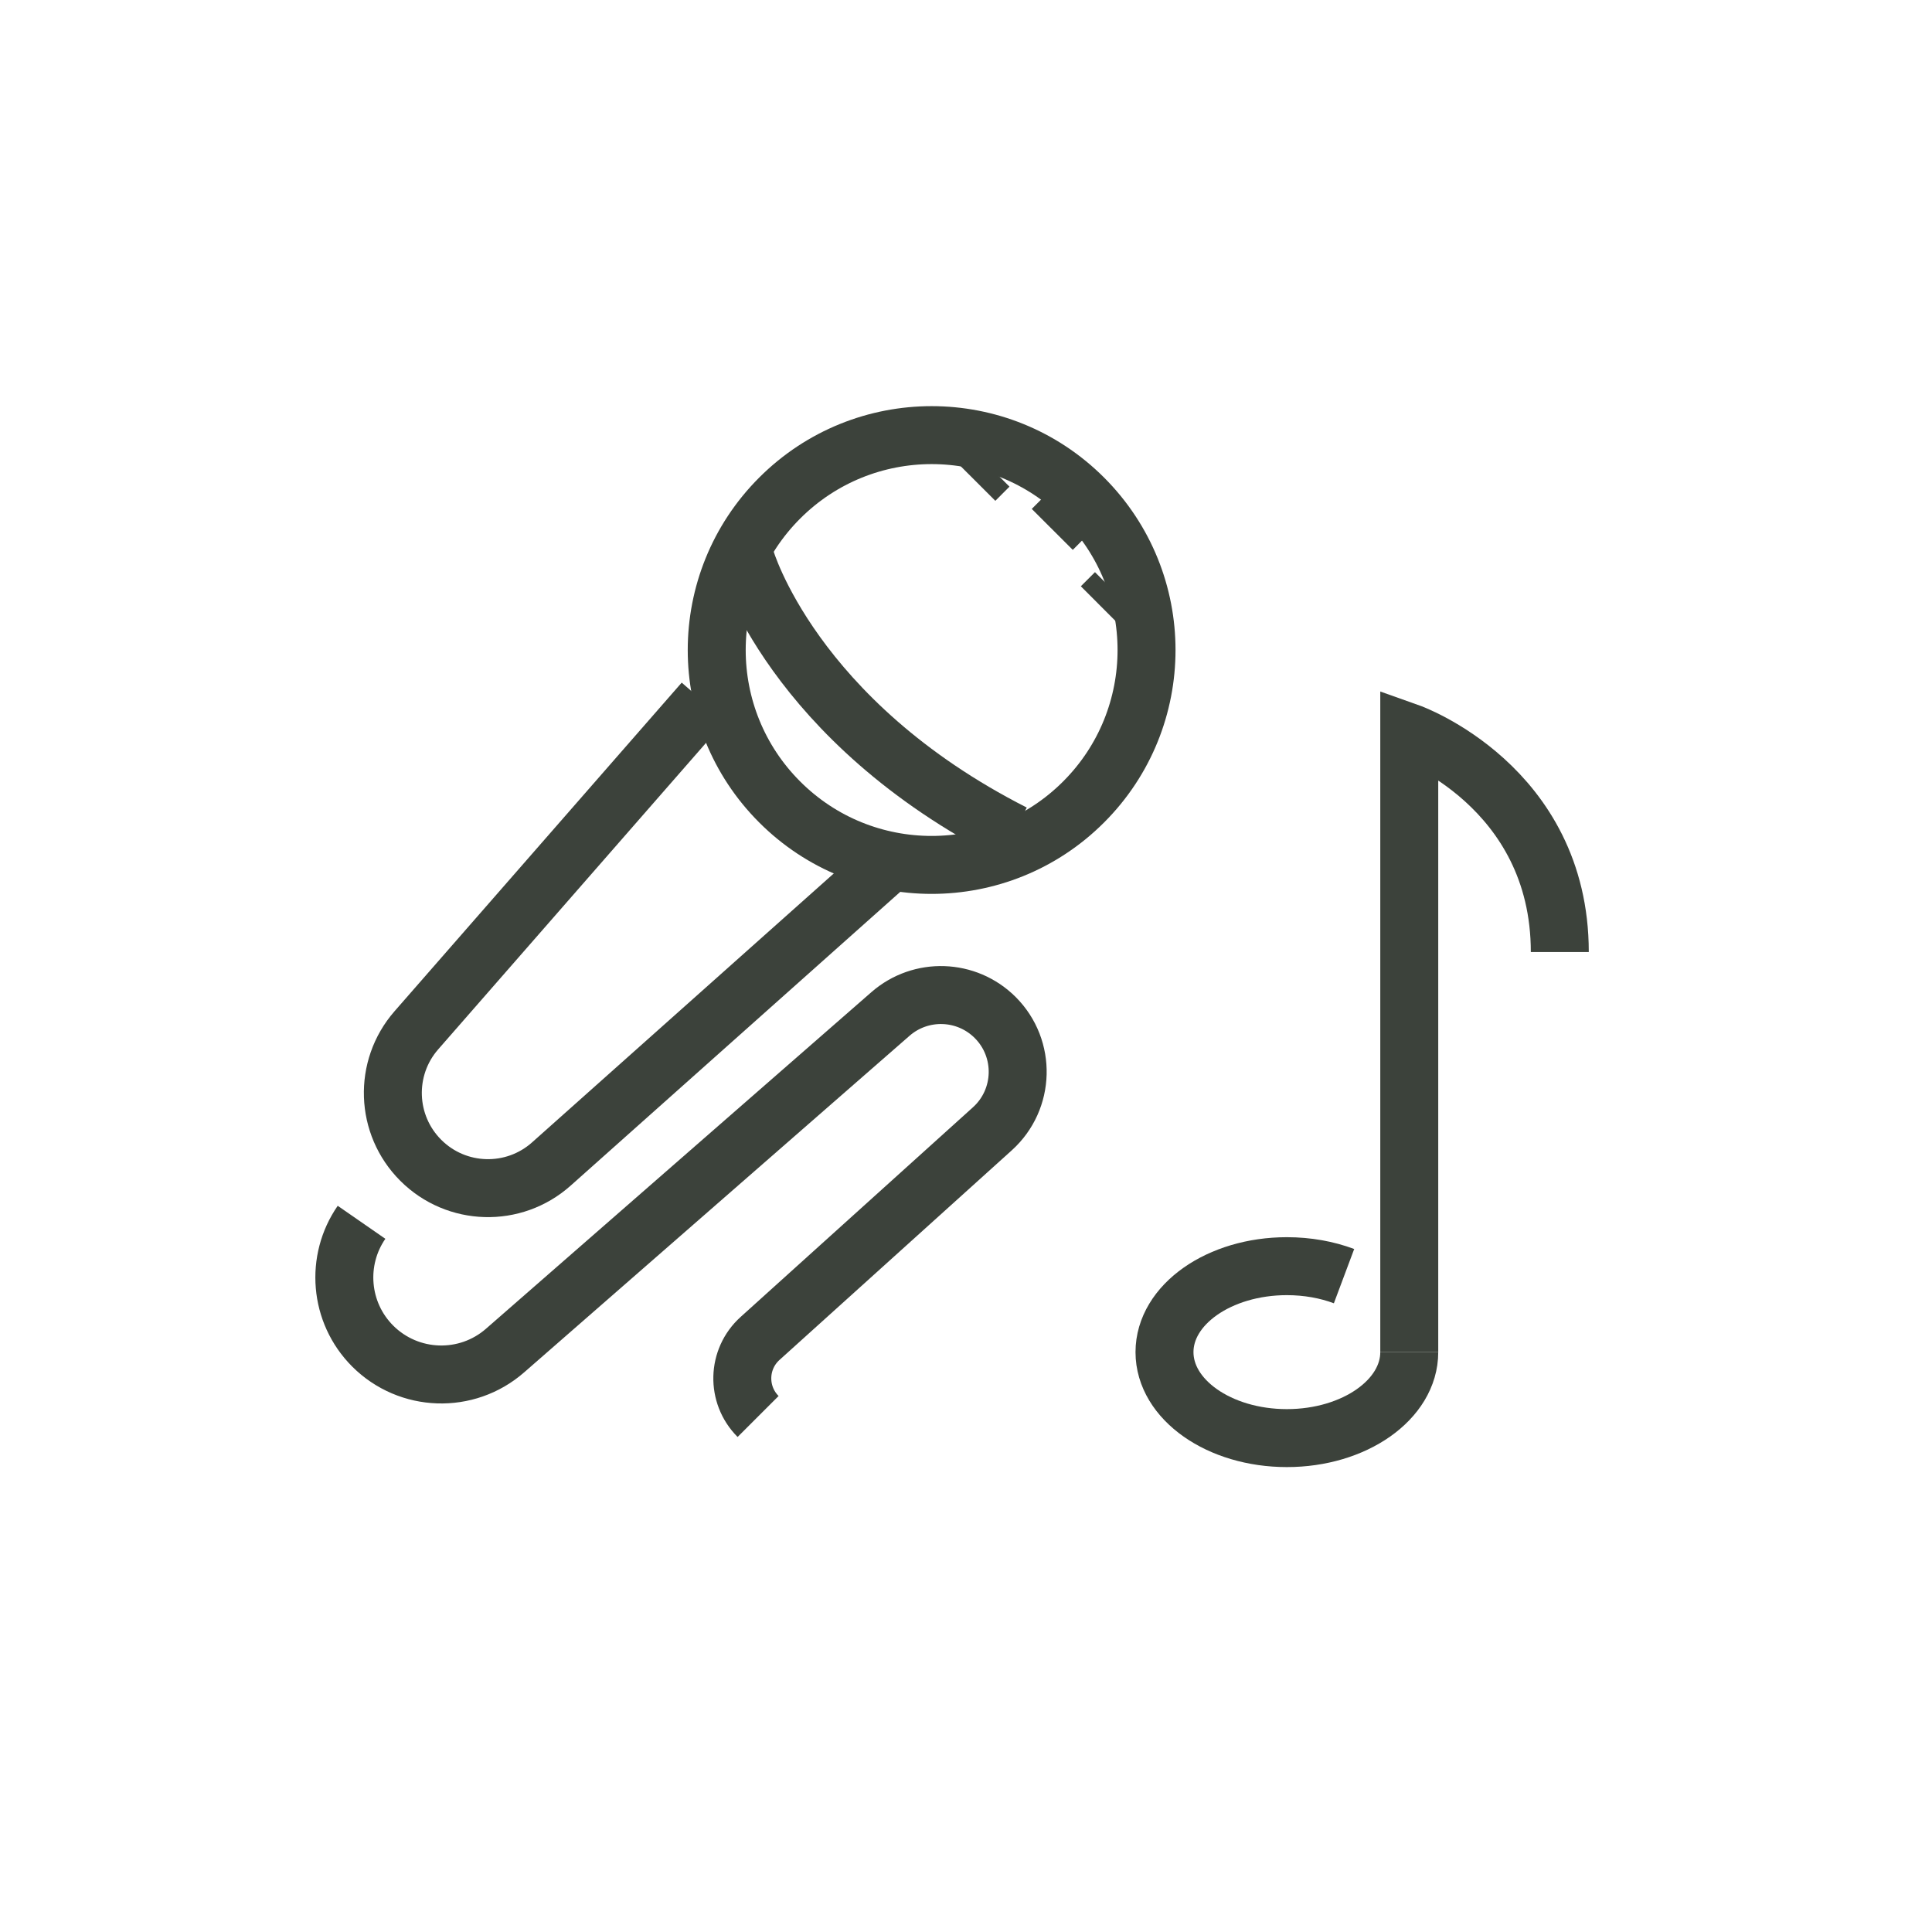
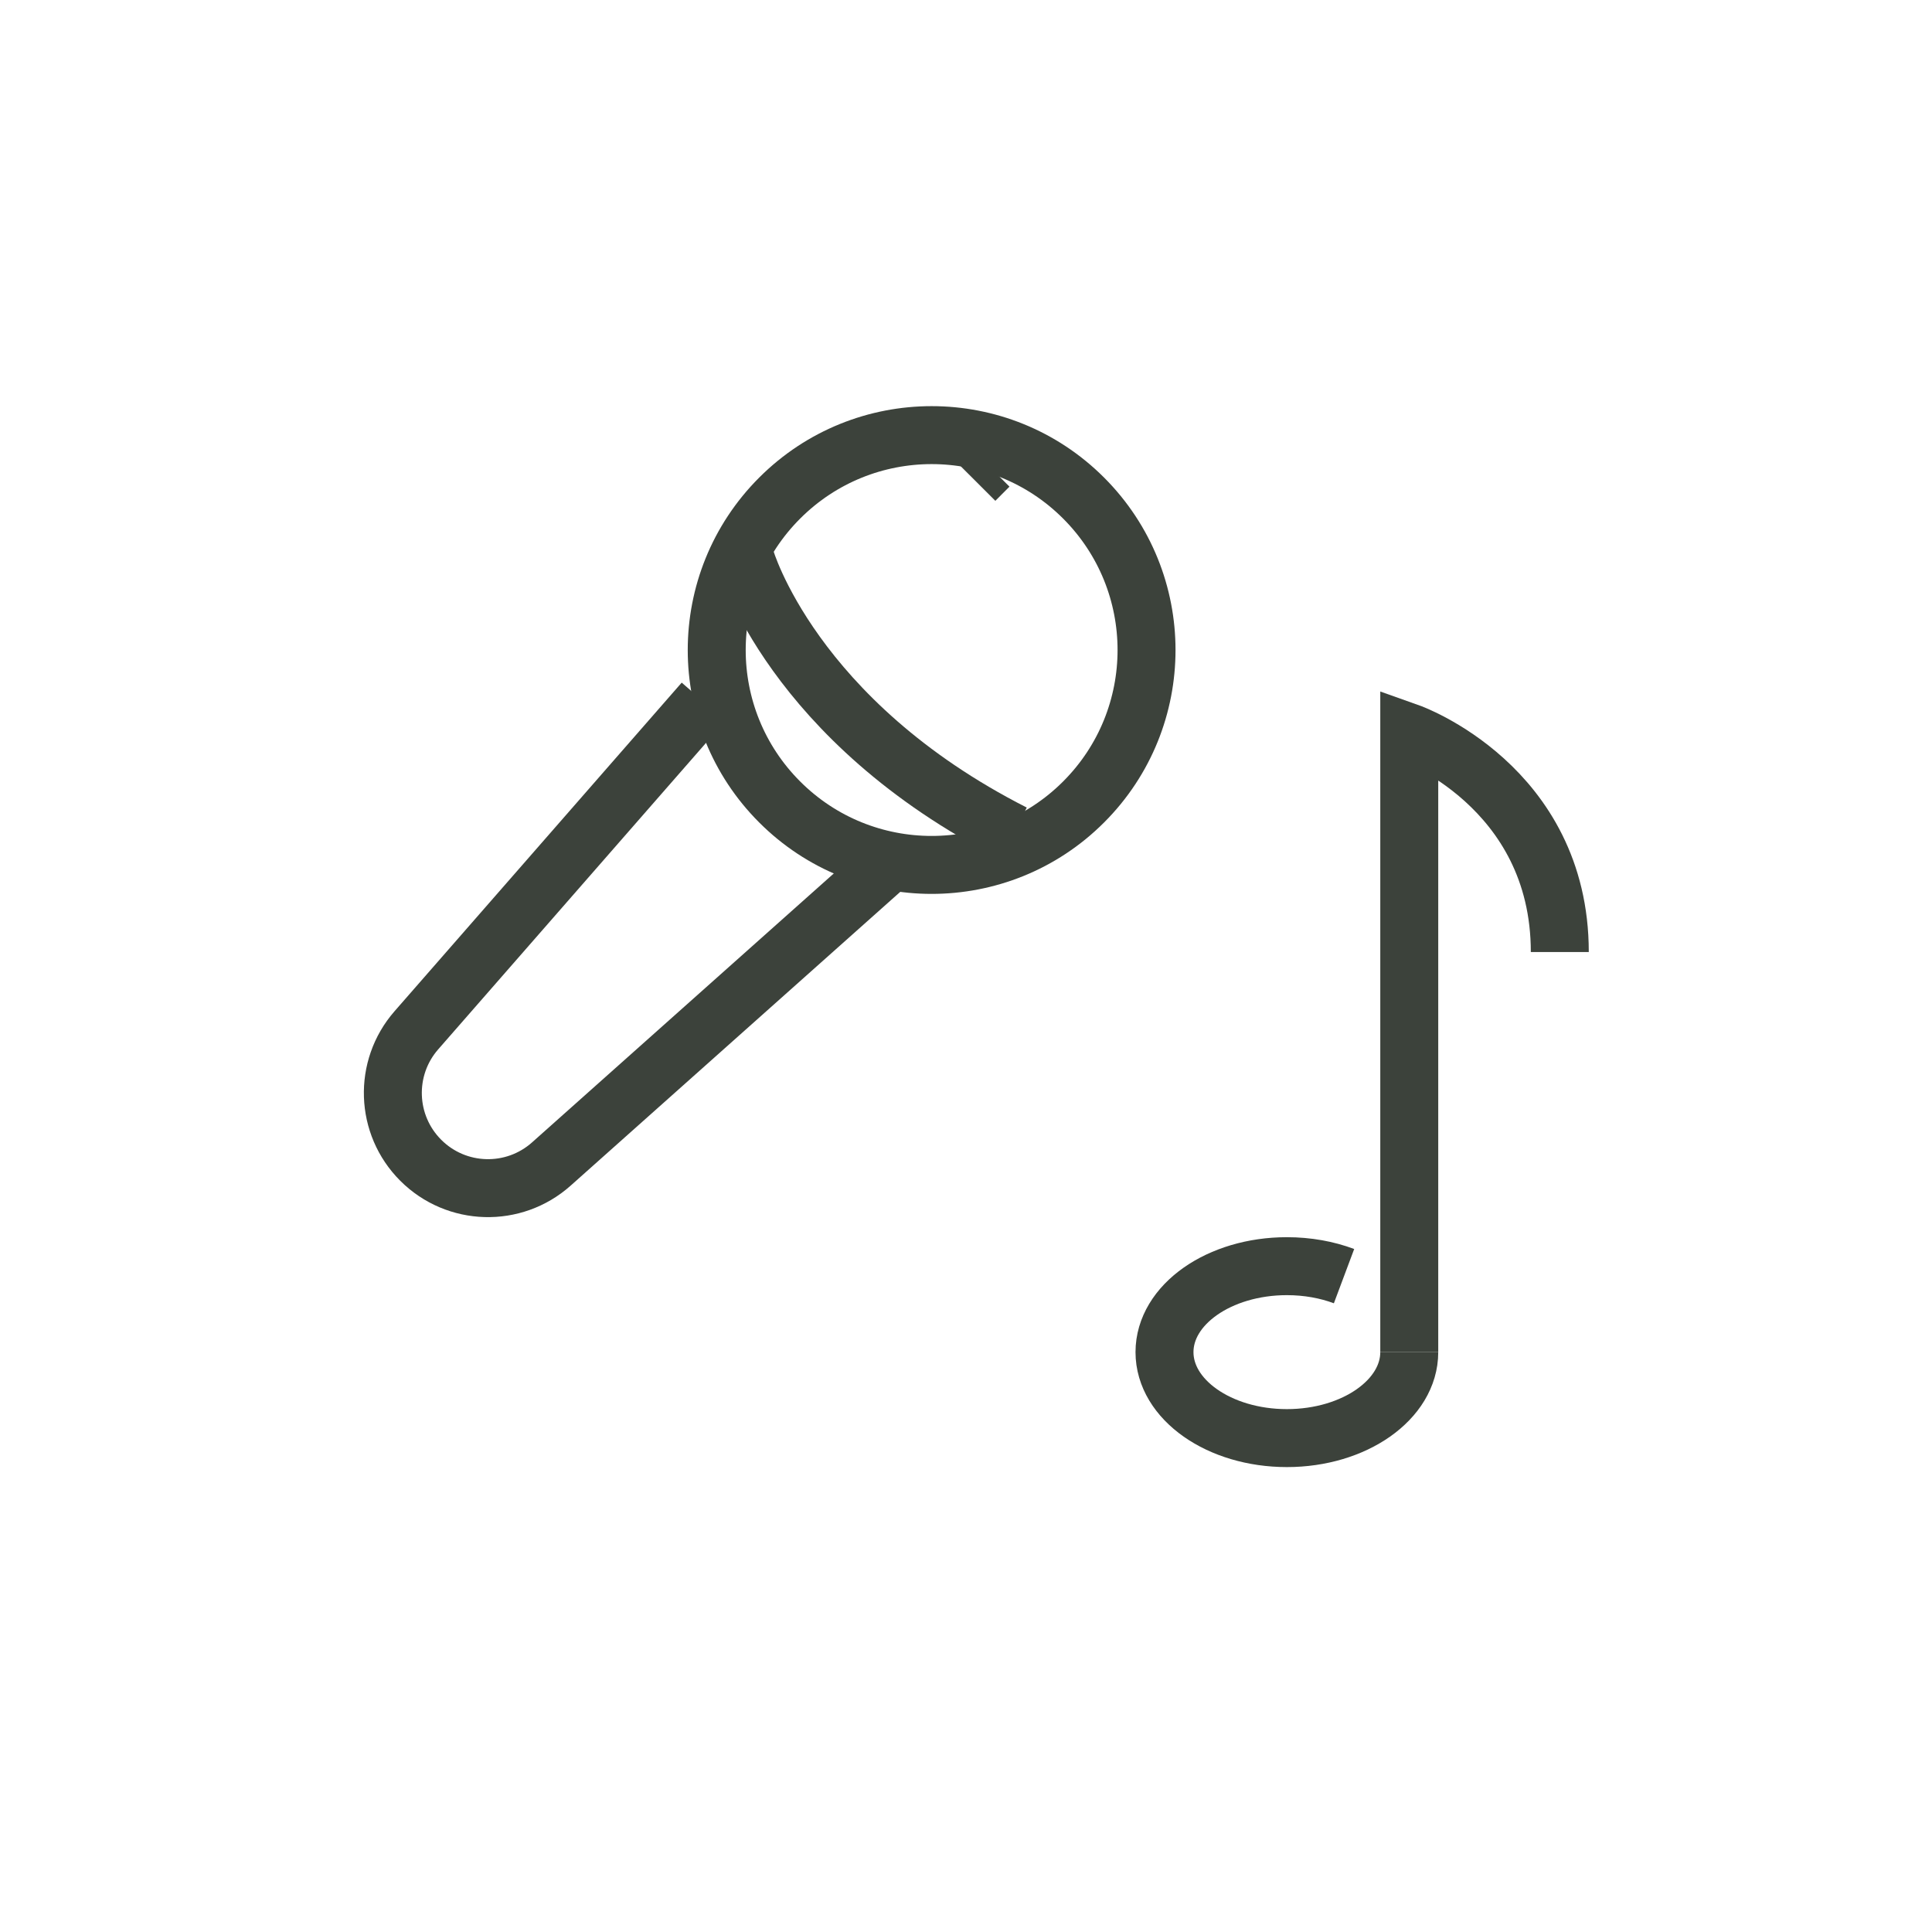
<svg xmlns="http://www.w3.org/2000/svg" version="1.1" id="Layer_1" x="0px" y="0px" width="100px" height="100px" viewBox="360 227.5 100 100" enable-background="new 360 227.5 100 100" xml:space="preserve">
  <g>
    <g id="_x31_0">
      <path fill="none" stroke="#3C423B" stroke-width="3" stroke-miterlimit="10" d="M416.087,269.01    c-4.343,4.344-11.388,4.344-15.731,0c-4.345-4.344-4.345-11.384,0-15.73c4.344-4.344,11.389-4.344,15.731,0    C420.431,257.626,420.431,264.666,416.087,269.01z" />
      <path fill="none" stroke="#3C423B" stroke-width="3" stroke-miterlimit="10" d="M405.603,272.539l-17.064,15.209    c-1.95,1.739-4.916,1.654-6.761-0.192l0,0c-1.835-1.833-1.933-4.774-0.229-6.726l14.866-17.011" />
      <line fill="none" stroke="#3C423B" stroke-width="3" stroke-miterlimit="10" x1="411.189" y1="251.629" x2="410.457" y2="252.362" />
-       <line fill="none" stroke="#3C423B" stroke-width="3" stroke-miterlimit="10" x1="415.767" y1="253.597" x2="414.465" y2="254.901" />
-       <line fill="none" stroke="#3C423B" stroke-width="3" stroke-miterlimit="10" x1="417.736" y1="258.176" x2="417.004" y2="258.907" />
      <path fill="none" stroke="#3C423B" stroke-width="3" stroke-miterlimit="10" d="M398.585,256.409c0,0,2.404,8.4,13.881,14.227" />
-       <path fill="none" stroke="#3C423B" stroke-width="3" stroke-miterlimit="10" d="M378.713,290.766    c-1.356,1.956-1.163,4.663,0.578,6.407l0,0c1.869,1.866,4.864,1.97,6.854,0.229l19.943-17.417    c1.574-1.376,3.944-1.296,5.424,0.182l0,0c1.608,1.609,1.54,4.237-0.148,5.76l-12.021,10.848    c-1.187,1.069-1.233,2.912-0.104,4.042l0,0" />
    </g>
    <path fill="none" stroke="#3C423B" stroke-width="3" stroke-miterlimit="10" d="M432.943,297.486c0,2.457-2.838,4.45-6.335,4.45   c-3.499,0-6.334-1.993-6.334-4.45c0-2.458,2.835-4.449,6.334-4.449c1.07,0,2.075,0.185,2.959,0.516" />
    <path fill="none" stroke="#3C423B" stroke-width="3" stroke-miterlimit="10" d="M432.943,297.486v-26.719v-5.351   c0,0,7.792,2.764,7.792,11.361" />
  </g>
  <path fill="#7D7D7D" d="M522.813,361.464l-7.729-10.802l2.505,0.295c0.461,0.06,0.923-0.16,1.178-0.556  c0.255-0.396,0.262-0.901,0.019-1.304l-6.884-11.353l2.376,0.094c0.449,0.007,0.876-0.214,1.106-0.603s0.229-0.872-0.003-1.26  l-11.59-19.349c-0.216-0.36-0.601-0.586-1.021-0.598c-0.438-0.021-0.818,0.192-1.054,0.54c-1.688,2.494-10.937,18.74-11.329,19.431  c-0.221,0.388-0.214,0.865,0.018,1.247c0.232,0.382,0.646,0.598,1.1,0.591l2.376-0.094l-6.89,11.352  c-0.244,0.402-0.237,0.908,0.017,1.304c0.255,0.396,0.713,0.616,1.18,0.557l2.51-0.295l-2.325,3.247l-4.525-6.321l1.566,0.184  c0.465,0.053,0.924-0.162,1.179-0.557c0.254-0.396,0.261-0.901,0.017-1.304l-5.443-8.971l1.544,0.059  c0.459,0.004,0.875-0.213,1.105-0.603c0.23-0.388,0.229-0.871-0.003-1.259l-9.512-15.888c-0.216-0.36-0.602-0.586-1.021-0.598  c-0.427-0.017-0.818,0.191-1.054,0.54c-1.395,2.057-8.995,15.401-9.317,15.969c-0.221,0.388-0.215,0.865,0.018,1.247  c0.231,0.382,0.644,0.607,1.099,0.591l1.544-0.059l-5.443,8.971c-0.244,0.402-0.237,0.907,0.017,1.304  c0.254,0.395,0.712,0.609,1.179,0.557l1.565-0.184l-6.06,8.464c-0.268,0.375-0.304,0.868-0.093,1.278s0.633,0.668,1.094,0.668h12.5  v6.807c0,0.68,0.551,1.23,1.23,1.23h3.518c0.68,0,1.23-0.551,1.23-1.23v-6.807h9.139l-2.481,3.466  c-0.269,0.374-0.305,0.868-0.094,1.277c0.21,0.411,0.633,0.669,1.094,0.669h15.693v8.559c0,0.679,0.552,1.23,1.23,1.23h4.285  c0.68,0,1.23-0.552,1.23-1.23v-8.559h15.41c0.461,0,0.884-0.258,1.094-0.669C523.118,362.332,523.082,361.838,522.813,361.464   M466.508,346.758c0.284-0.396,0.307-0.923,0.06-1.342c-0.248-0.419-0.722-0.653-1.203-0.597l-1.828,0.214l5.323-8.771  c0.235-0.388,0.238-0.872,0.009-1.263c-0.23-0.39-0.644-0.62-1.108-0.605l-1.614,0.063c1.768-3.092,5.23-9.129,7.08-12.21  l7.309,12.207l-1.56-0.06c-0.468-0.016-0.878,0.216-1.107,0.605c-0.229,0.391-0.227,0.875,0.009,1.263l5.322,8.771l-1.827-0.214  c-0.483-0.058-0.956,0.178-1.203,0.597c-0.248,0.419-0.225,0.945,0.06,1.342l6.285,8.78h-26.29L466.508,346.758z M473.846,363.574  h-1.057v-5.576h1.057V363.574z M503.942,370.738h-1.824v-7.328h1.824V370.738z M486.358,360.949l7.963-11.119  c0.283-0.396,0.307-0.921,0.059-1.341c-0.248-0.419-0.718-0.66-1.203-0.597l-2.771,0.326l6.768-11.153  c0.235-0.387,0.238-0.872,0.009-1.263c-0.229-0.39-0.646-0.614-1.108-0.605l-2.447,0.096c2.132-3.733,6.821-11.916,9.09-15.675  l9.387,15.673l-2.391-0.094c-0.45-0.011-0.878,0.215-1.108,0.605c-0.229,0.39-0.227,0.875,0.008,1.263l6.763,11.152l-2.766-0.325  c-0.481-0.061-0.955,0.177-1.203,0.597c-0.248,0.418-0.225,0.944,0.059,1.341l7.955,11.119H486.358z" />
</svg>